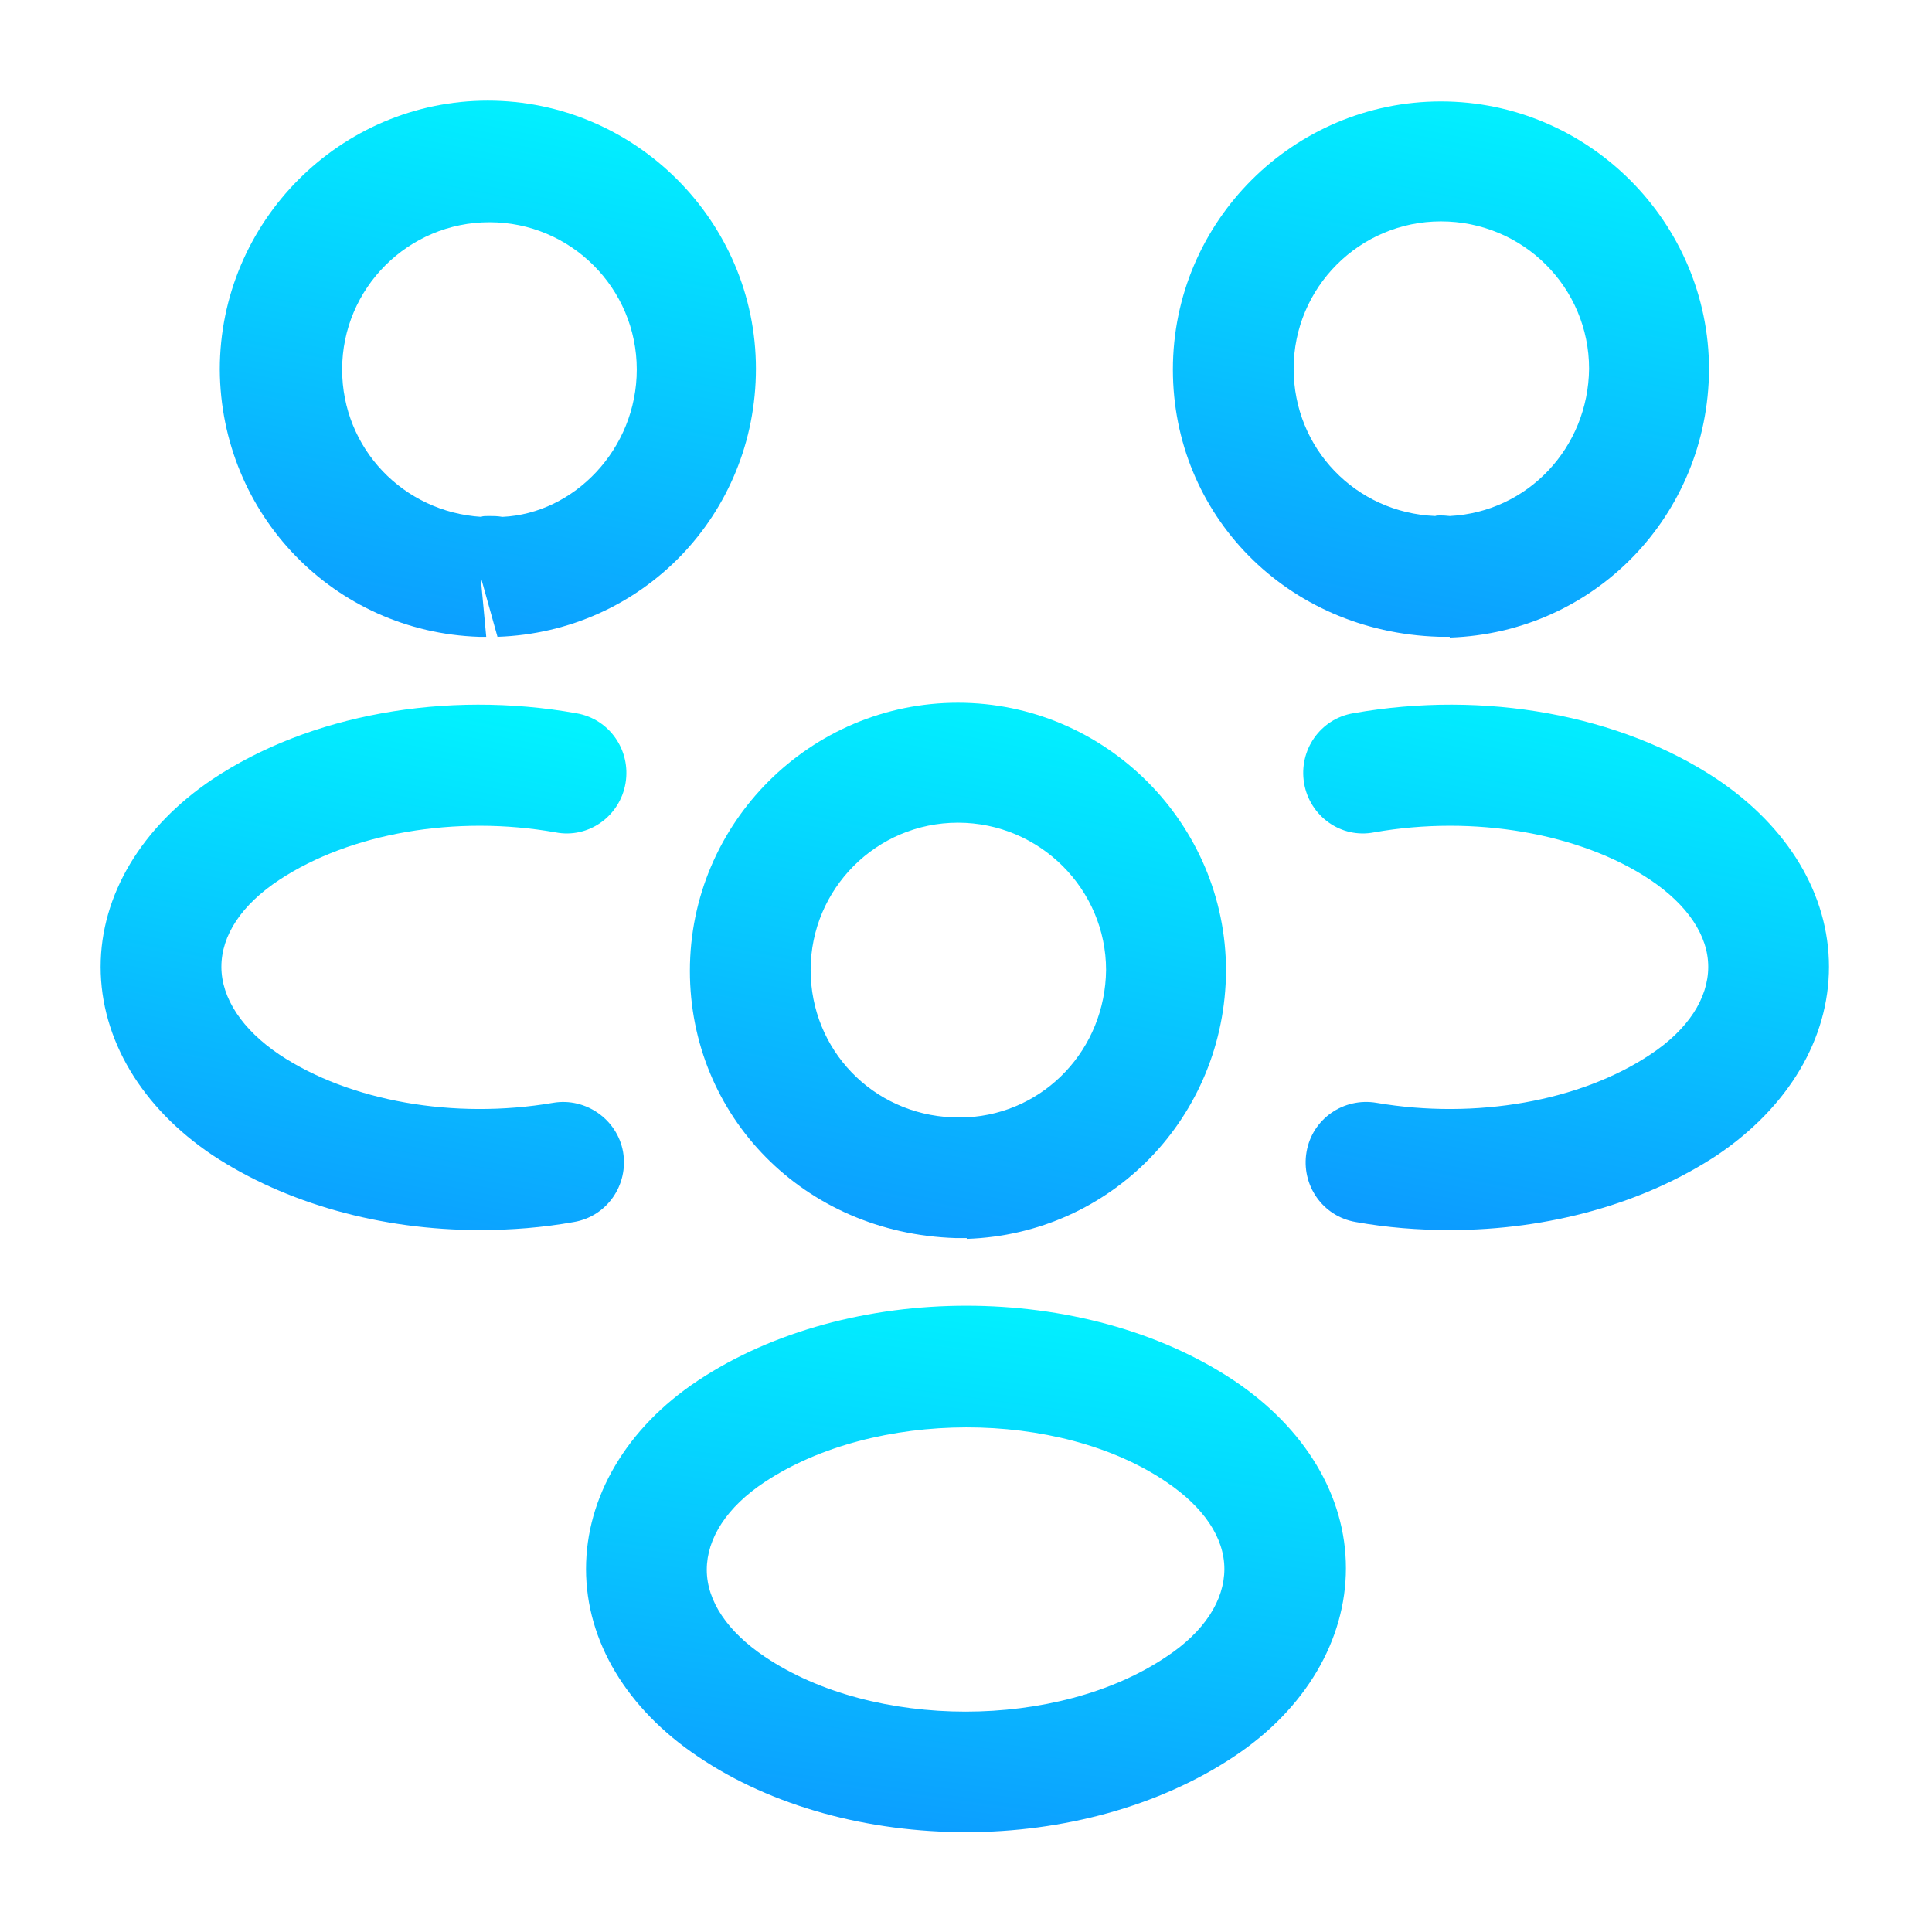
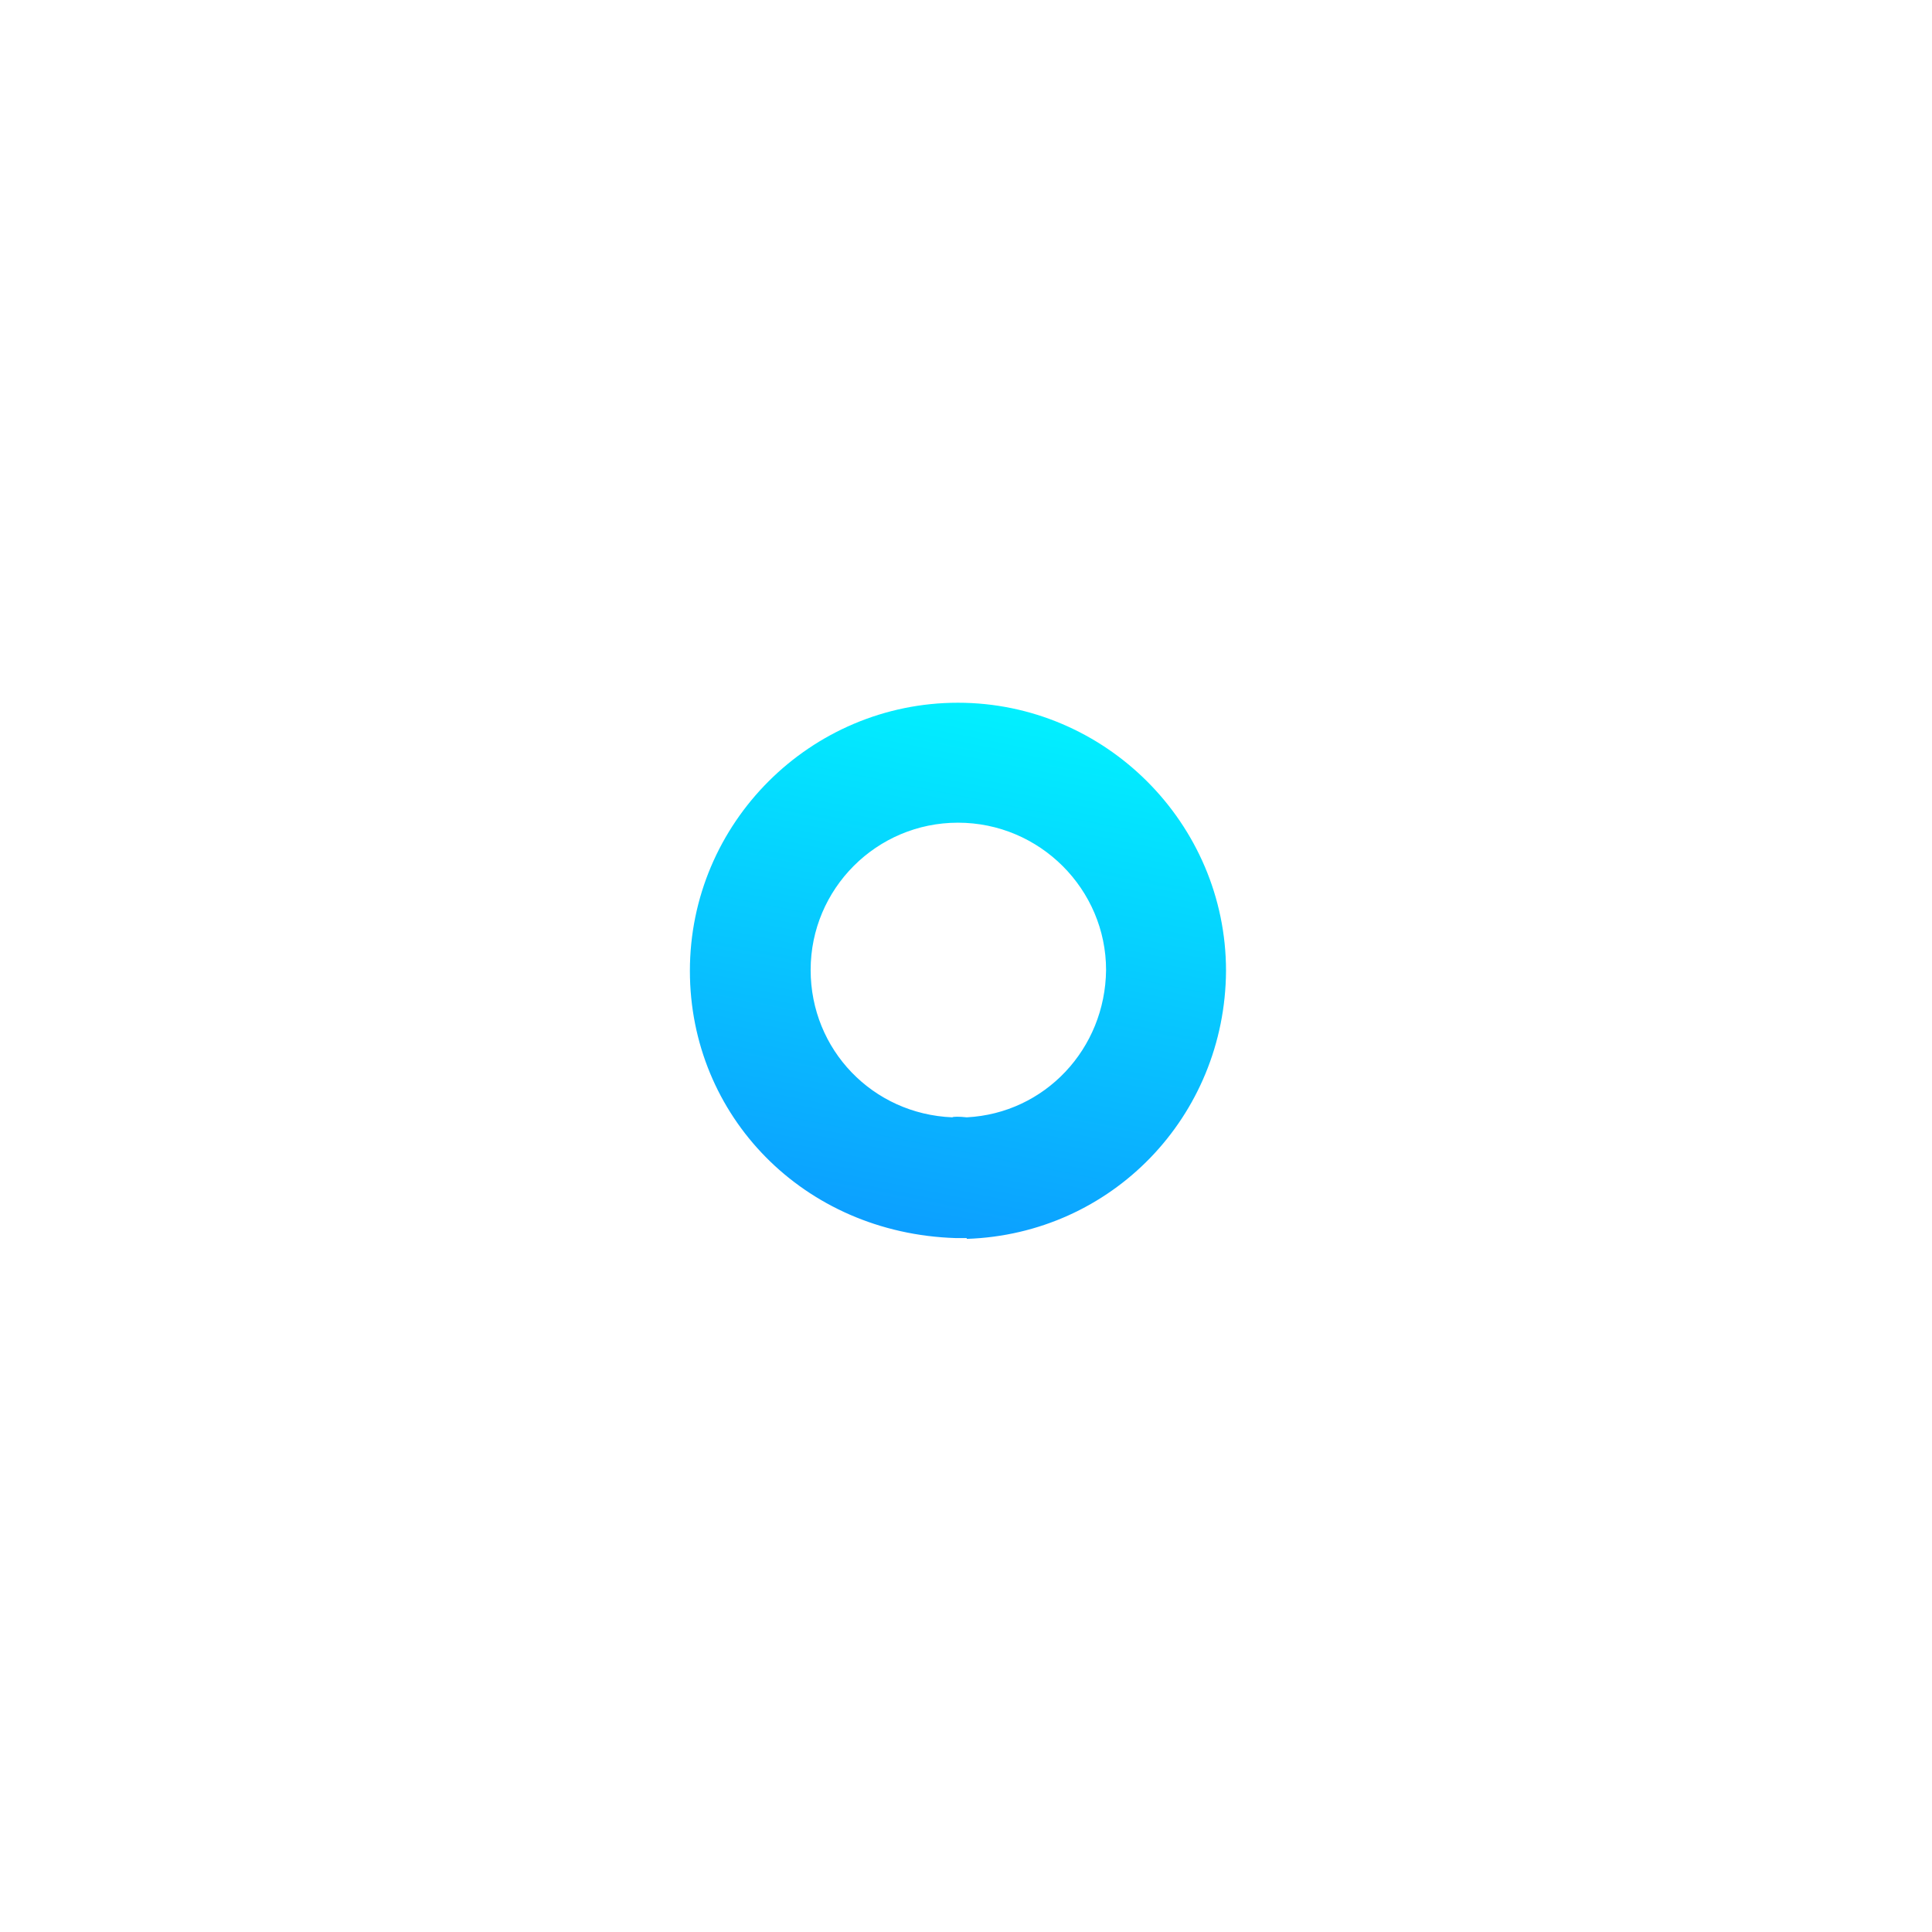
<svg xmlns="http://www.w3.org/2000/svg" width="34" height="34" viewBox="0 0 34 34" fill="none">
-   <path d="M25.5 11.206C25.457 11.206 25.429 11.206 25.387 11.206H25.316C22.638 11.121 20.641 9.053 20.641 6.503C20.641 3.896 22.766 1.785 25.358 1.785C27.951 1.785 30.076 3.91 30.076 6.503C30.061 9.067 28.064 11.135 25.514 11.22C25.514 11.206 25.514 11.206 25.5 11.206ZM25.358 3.896C23.927 3.896 22.766 5.058 22.766 6.489C22.766 7.891 23.857 9.024 25.259 9.081C25.273 9.067 25.387 9.067 25.514 9.081C26.888 9.01 27.951 7.877 27.965 6.489C27.965 5.058 26.803 3.896 25.358 3.896Z" fill="url(#paint0_linear_6069_97809)" />
-   <path d="M25.514 21.647C24.962 21.647 24.409 21.604 23.857 21.505C23.276 21.406 22.893 20.853 22.993 20.272C23.092 19.692 23.644 19.309 24.225 19.408C25.968 19.706 27.809 19.38 29.042 18.558C29.708 18.119 30.062 17.567 30.062 17.014C30.062 16.462 29.694 15.923 29.042 15.484C27.809 14.662 25.939 14.337 24.183 14.648C23.602 14.762 23.049 14.365 22.95 13.784C22.851 13.203 23.233 12.651 23.814 12.552C26.123 12.141 28.518 12.58 30.218 13.713C31.464 14.549 32.187 15.739 32.187 17.014C32.187 18.275 31.479 19.479 30.218 20.329C28.928 21.179 27.257 21.647 25.514 21.647Z" fill="url(#paint1_linear_6069_97809)" />
-   <path d="M8.458 11.207C8.444 11.207 8.429 11.207 8.429 11.207C5.879 11.121 3.882 9.053 3.868 6.503C3.868 3.896 5.993 1.771 8.585 1.771C11.178 1.771 13.303 3.896 13.303 6.489C13.303 9.053 11.305 11.121 8.755 11.207L8.458 10.144L8.557 11.207C8.529 11.207 8.486 11.207 8.458 11.207ZM8.599 9.081C8.684 9.081 8.755 9.081 8.84 9.096C10.101 9.039 11.206 7.906 11.206 6.503C11.206 5.072 10.044 3.911 8.614 3.911C7.183 3.911 6.021 5.072 6.021 6.503C6.021 7.891 7.098 9.011 8.472 9.096C8.486 9.081 8.543 9.081 8.599 9.081Z" fill="url(#paint2_linear_6069_97809)" />
-   <path d="M8.444 21.647C6.701 21.647 5.029 21.179 3.74 20.329C2.494 19.493 1.771 18.289 1.771 17.014C1.771 15.753 2.494 14.549 3.74 13.713C5.44 12.58 7.834 12.141 10.143 12.552C10.724 12.651 11.107 13.203 11.008 13.784C10.909 14.365 10.356 14.762 9.775 14.648C8.018 14.337 6.163 14.662 4.916 15.484C4.25 15.923 3.896 16.462 3.896 17.014C3.896 17.567 4.264 18.119 4.916 18.558C6.149 19.38 7.99 19.706 9.733 19.408C10.313 19.309 10.866 19.706 10.965 20.272C11.064 20.853 10.682 21.406 10.101 21.505C9.549 21.604 8.996 21.647 8.444 21.647Z" fill="url(#paint3_linear_6069_97809)" />
  <path d="M17 21.788C16.957 21.788 16.929 21.788 16.887 21.788H16.816C14.138 21.703 12.141 19.635 12.141 17.085C12.141 14.478 14.266 12.367 16.858 12.367C19.451 12.367 21.576 14.492 21.576 17.085C21.561 19.649 19.564 21.717 17.014 21.802C17.014 21.788 17.014 21.788 17 21.788ZM16.858 14.478C15.427 14.478 14.266 15.64 14.266 17.07C14.266 18.473 15.357 19.606 16.759 19.663C16.773 19.649 16.887 19.649 17.014 19.663C18.388 19.592 19.451 18.459 19.465 17.07C19.465 15.654 18.303 14.478 16.858 14.478Z" fill="url(#paint4_linear_6069_97809)" />
-   <path d="M17 32.243C15.3 32.243 13.6 31.804 12.282 30.912C11.036 30.076 10.313 28.886 10.313 27.611C10.313 26.35 11.021 25.132 12.282 24.296C14.931 22.539 19.082 22.539 21.717 24.296C22.964 25.132 23.686 26.322 23.686 27.597C23.686 28.858 22.978 30.076 21.717 30.912C20.4 31.79 18.7 32.243 17 32.243ZM13.458 26.081C12.792 26.52 12.438 27.073 12.438 27.625C12.438 28.178 12.806 28.716 13.458 29.155C15.37 30.444 18.615 30.444 20.527 29.155C21.193 28.716 21.547 28.163 21.547 27.611C21.547 27.058 21.179 26.52 20.527 26.081C18.629 24.792 15.385 24.806 13.458 26.081Z" fill="url(#paint5_linear_6069_97809)" />
  <defs>
    <linearGradient id="paint0_linear_6069_97809" x1="26.367" y1="0.593" x2="23.532" y2="14.729" gradientUnits="userSpaceOnUse">
      <stop stop-color="#00FBFF" />
      <stop offset="0.531" stop-color="#09B9FF" />
      <stop offset="1" stop-color="#107EFF" />
    </linearGradient>
    <linearGradient id="paint1_linear_6069_97809" x1="28.55" y1="11.232" x2="25.773" y2="25.086" gradientUnits="userSpaceOnUse">
      <stop stop-color="#00FBFF" />
      <stop offset="0.531" stop-color="#09B9FF" />
      <stop offset="1" stop-color="#107EFF" />
    </linearGradient>
    <linearGradient id="paint2_linear_6069_97809" x1="9.594" y1="0.58" x2="6.759" y2="14.716" gradientUnits="userSpaceOnUse">
      <stop stop-color="#00FBFF" />
      <stop offset="0.531" stop-color="#09B9FF" />
      <stop offset="1" stop-color="#107EFF" />
    </linearGradient>
    <linearGradient id="paint3_linear_6069_97809" x1="7.386" y1="11.232" x2="4.609" y2="25.086" gradientUnits="userSpaceOnUse">
      <stop stop-color="#00FBFF" />
      <stop offset="0.531" stop-color="#09B9FF" />
      <stop offset="1" stop-color="#107EFF" />
    </linearGradient>
    <linearGradient id="paint4_linear_6069_97809" x1="17.867" y1="11.175" x2="15.031" y2="25.311" gradientUnits="userSpaceOnUse">
      <stop stop-color="#00FBFF" />
      <stop offset="0.531" stop-color="#09B9FF" />
      <stop offset="1" stop-color="#107EFF" />
    </linearGradient>
    <linearGradient id="paint5_linear_6069_97809" x1="18.429" y1="21.808" x2="16.461" y2="35.974" gradientUnits="userSpaceOnUse">
      <stop stop-color="#00FBFF" />
      <stop offset="0.531" stop-color="#09B9FF" />
      <stop offset="1" stop-color="#107EFF" />
    </linearGradient>
  </defs>
</svg>